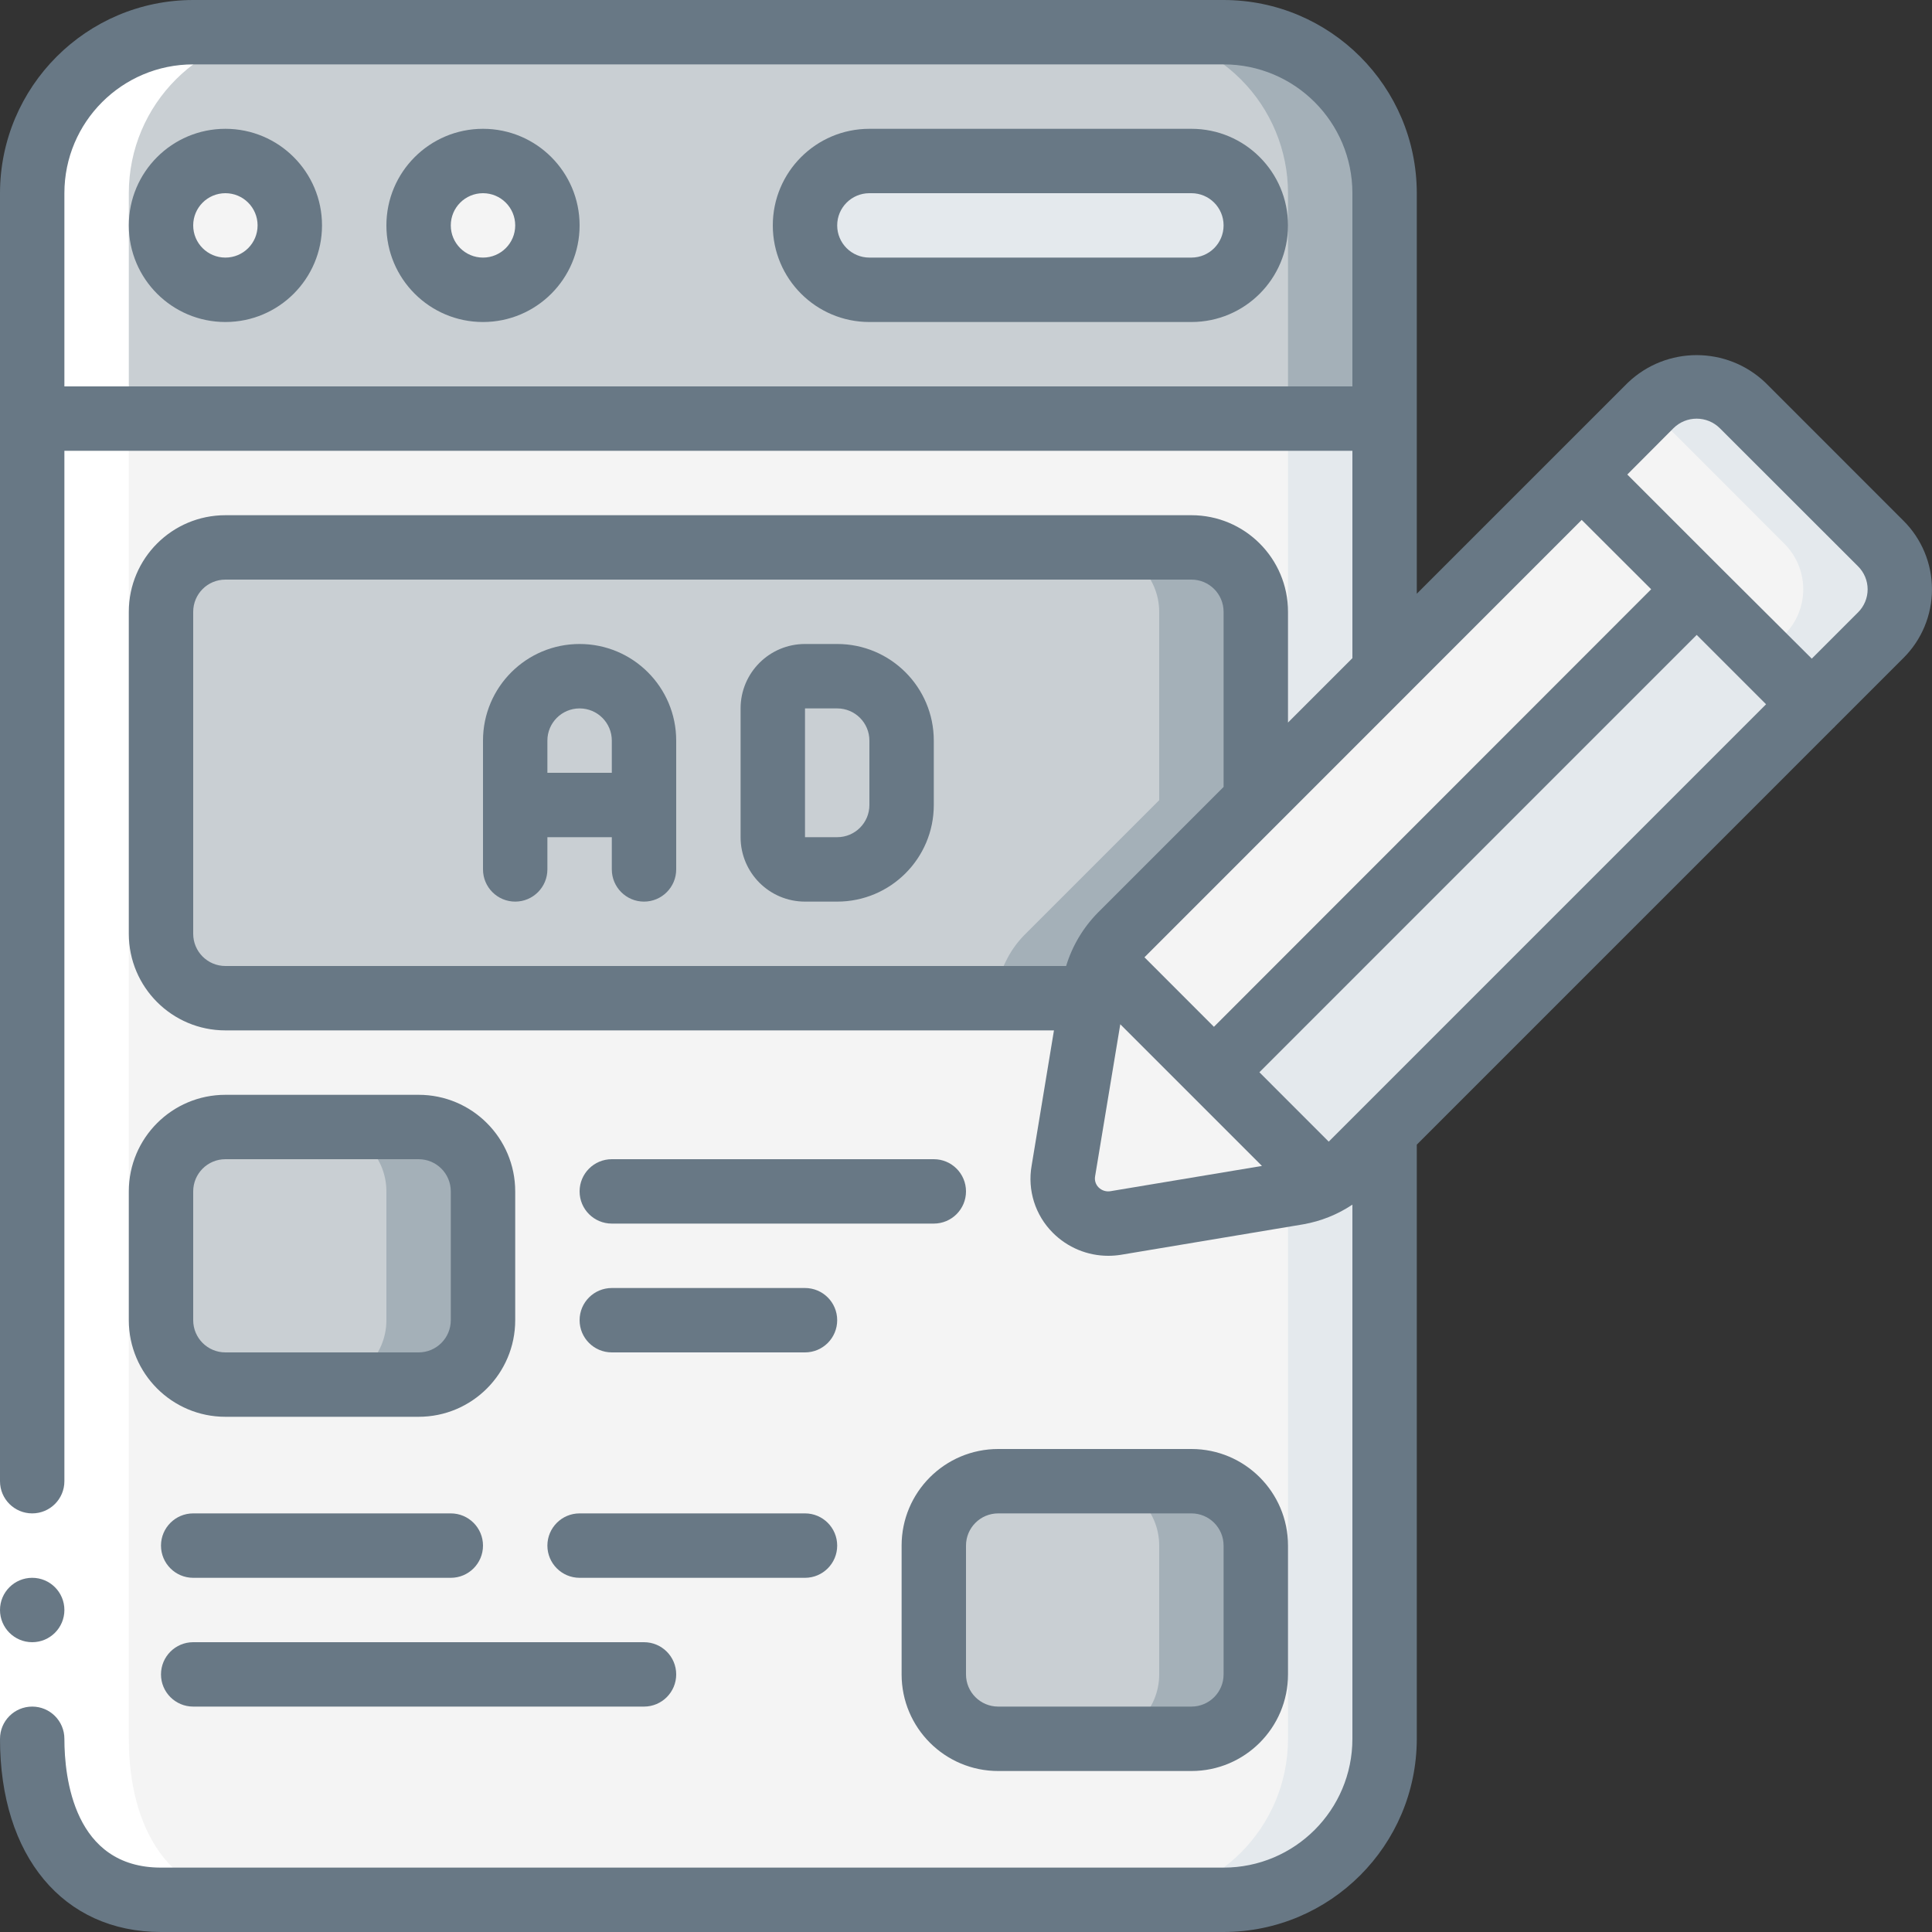
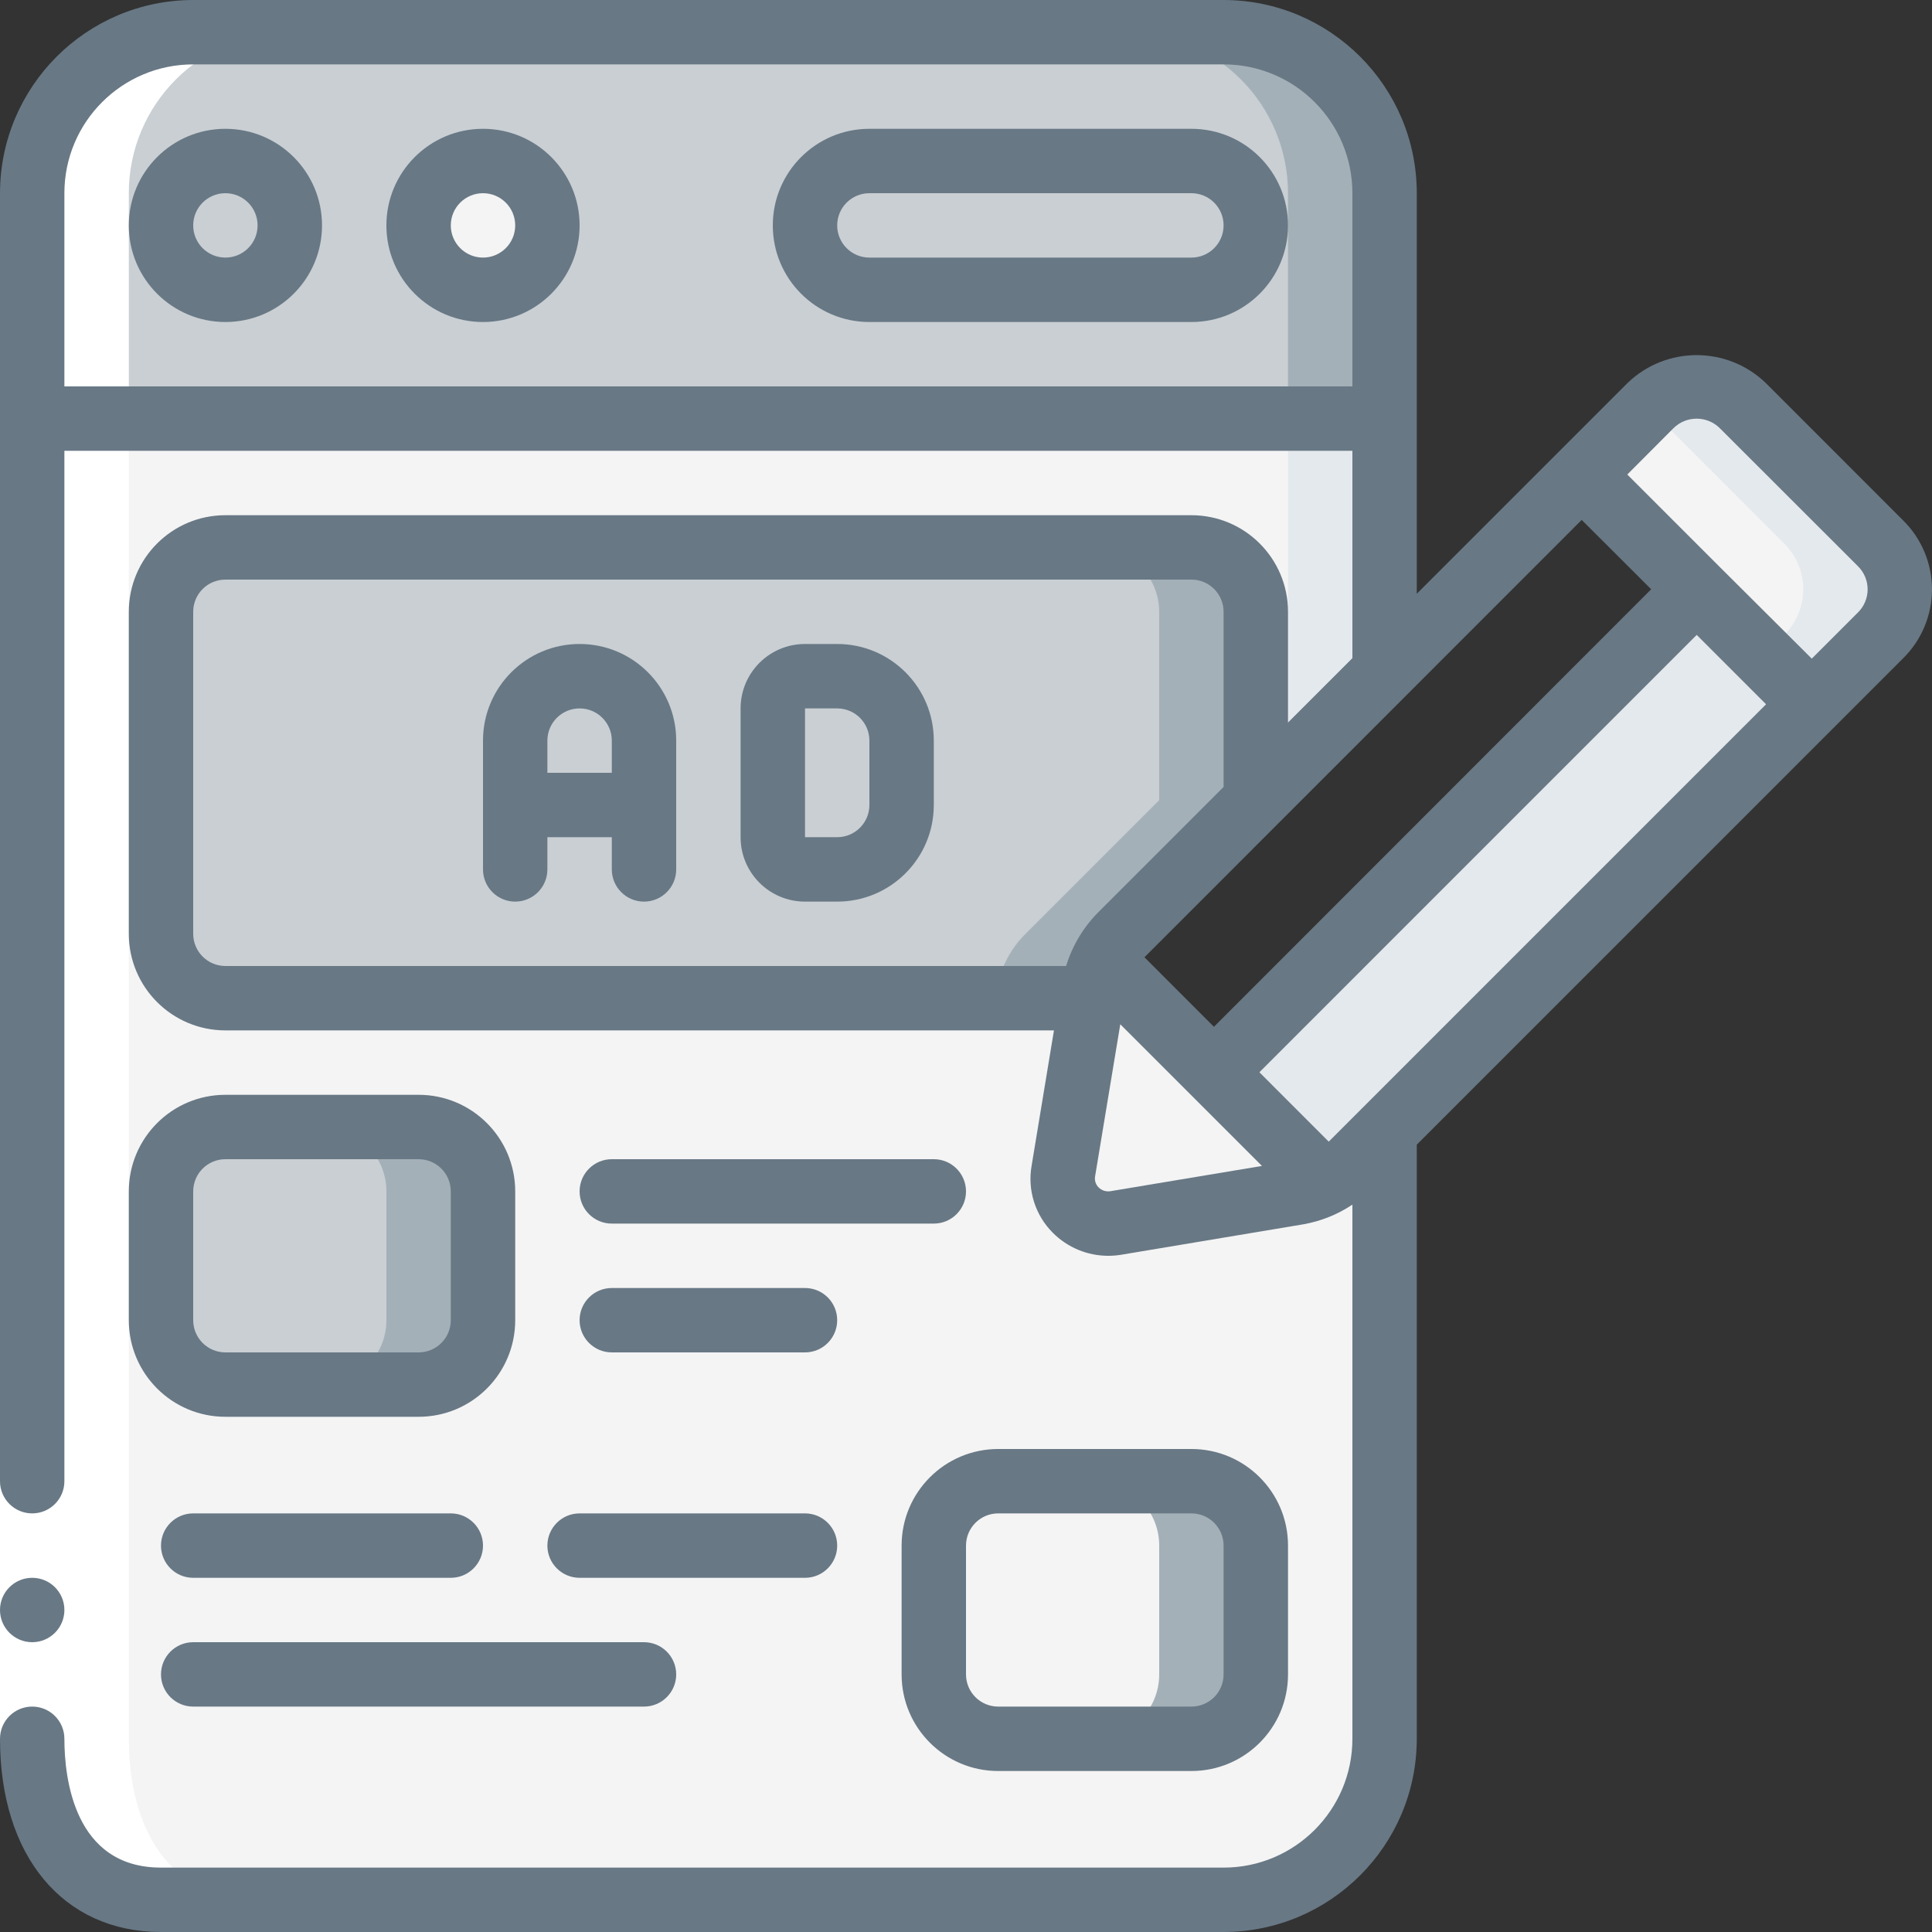
<svg xmlns="http://www.w3.org/2000/svg" width="70" height="70" viewBox="0 0 70 70" fill="none">
  <rect x="0" y="0" width="70" height="70" fill="#333333" stroke="none" />
  <g clip-path="url(#clip0_30_56394)">
    <path fill-rule="evenodd" clip-rule="evenodd" d="M50.167 7V15.167H1.167V7C1.167 3.778 3.778 1.167 7 1.167H44.333C47.555 1.167 50.167 3.778 50.167 7Z" fill="#C9CFD3" />
    <path fill-rule="evenodd" clip-rule="evenodd" d="M44.333 1.167H40.833C42.38 1.167 43.864 1.781 44.958 2.875C46.052 3.969 46.667 5.453 46.667 7V15.167H50.167V7C50.167 3.778 47.555 1.167 44.333 1.167Z" fill="#A4B0B8" />
    <path fill-rule="evenodd" clip-rule="evenodd" d="M40.612 33.88C40.34 34.157 40.115 34.476 39.947 34.825L48.008 42.887C48.356 42.717 48.672 42.488 48.942 42.21L50.167 40.985V63C50.167 66.222 47.555 68.833 44.333 68.833H5.833C2.613 68.833 1.167 66.22 1.167 63V15.167H50.167V24.325L40.612 33.88Z" fill="#F4F4F4" />
-     <path fill-rule="evenodd" clip-rule="evenodd" d="M50.167 40.985V63C50.167 66.222 47.555 68.833 44.333 68.833H40.833C44.055 68.833 46.667 66.222 46.667 63V43.26L47.028 43.202C47.369 43.145 47.699 43.038 48.008 42.887C48.356 42.717 48.672 42.488 48.942 42.21L50.167 40.985Z" fill="#E4E9ED" />
    <path fill-rule="evenodd" clip-rule="evenodd" d="M50.167 15.167V24.325L46.667 27.825V15.167H50.167Z" fill="#E4E9ED" />
-     <path d="M8.167 10.5C9.455 10.5 10.5 9.455 10.5 8.167C10.5 6.878 9.455 5.833 8.167 5.833C6.878 5.833 5.833 6.878 5.833 8.167C5.833 9.455 6.878 10.5 8.167 10.5Z" fill="#F4F4F4" />
    <path d="M17.5 10.5C18.789 10.5 19.833 9.455 19.833 8.167C19.833 6.878 18.789 5.833 17.5 5.833C16.211 5.833 15.167 6.878 15.167 8.167C15.167 9.455 16.211 10.5 17.5 10.5Z" fill="#F4F4F4" />
-     <path fill-rule="evenodd" clip-rule="evenodd" d="M43.167 10.5C44.455 10.5 45.5 9.455 45.5 8.167C45.5 6.878 44.455 5.833 43.167 5.833H31.5C30.211 5.833 29.167 6.878 29.167 8.167C29.167 9.455 30.211 10.5 31.5 10.5H43.167Z" fill="#E4E9ED" />
    <path fill-rule="evenodd" clip-rule="evenodd" d="M45.5 22.167V28.992L40.612 33.88C40.34 34.157 40.115 34.476 39.947 34.825C39.789 35.133 39.679 35.464 39.62 35.805L39.562 36.167H8.167C6.88 36.163 5.837 35.12 5.833 33.833V22.167C5.837 20.88 6.88 19.837 8.167 19.833H43.167C44.454 19.837 45.496 20.88 45.5 22.167Z" fill="#C9CFD3" />
    <path fill-rule="evenodd" clip-rule="evenodd" d="M43.167 19.833H39.667C40.954 19.837 41.996 20.88 42 22.167V28.992L37.112 33.88C36.84 34.157 36.615 34.476 36.447 34.825C36.289 35.133 36.179 35.464 36.12 35.805L36.062 36.167H39.562L39.62 35.805C39.679 35.464 39.789 35.133 39.947 34.825C40.115 34.476 40.34 34.157 40.612 33.88L45.5 28.992V22.167C45.496 20.88 44.454 19.837 43.167 19.833Z" fill="#A4B0B8" />
    <path d="M15.167 40.833H8.167C6.878 40.833 5.833 41.878 5.833 43.167V47.833C5.833 49.122 6.878 50.167 8.167 50.167H15.167C16.455 50.167 17.5 49.122 17.5 47.833V43.167C17.5 41.878 16.455 40.833 15.167 40.833Z" fill="#C9CFD3" />
    <path fill-rule="evenodd" clip-rule="evenodd" d="M15.167 40.833H11.667C12.955 40.833 14 41.878 14 43.167V47.833C14 49.122 12.955 50.167 11.667 50.167H15.167C16.455 50.167 17.5 49.122 17.5 47.833V43.167C17.5 41.878 16.455 40.833 15.167 40.833Z" fill="#A4B0B8" />
-     <path d="M43.167 53.667H36.167C34.878 53.667 33.833 54.711 33.833 56V60.667C33.833 61.955 34.878 63 36.167 63H43.167C44.455 63 45.5 61.955 45.5 60.667V56C45.5 54.711 44.455 53.667 43.167 53.667Z" fill="#C9CFD3" />
    <path fill-rule="evenodd" clip-rule="evenodd" d="M43.167 53.667H39.667C40.955 53.667 42 54.711 42 56V60.667C42 61.955 40.955 63 39.667 63H43.167C44.455 63 45.5 61.955 45.5 60.667V56C45.5 54.711 44.455 53.667 43.167 53.667Z" fill="#A4B0B8" />
    <path fill-rule="evenodd" clip-rule="evenodd" d="M68.133 23.018L65.637 25.515L57.307 17.185L59.803 14.688C60.246 14.246 60.846 13.997 61.472 13.997C62.097 13.997 62.698 14.246 63.14 14.688L68.133 19.682C68.582 20.121 68.835 20.722 68.835 21.35C68.835 21.978 68.582 22.579 68.133 23.018Z" fill="#F4F4F4" />
    <path fill-rule="evenodd" clip-rule="evenodd" d="M68.133 19.682L63.14 14.688C62.698 14.246 62.097 13.997 61.472 13.997C60.846 13.997 60.246 14.246 59.803 14.688L59.722 14.77L64.633 19.682C65.082 20.121 65.335 20.722 65.335 21.35C65.335 21.978 65.082 22.579 64.633 23.018L63.887 23.765L65.637 25.515L68.133 23.018C68.582 22.579 68.835 21.978 68.835 21.35C68.835 20.722 68.582 20.121 68.133 19.682Z" fill="#E4E9ED" />
-     <path fill-rule="evenodd" clip-rule="evenodd" d="M61.472 21.35L43.983 38.85V38.862L39.947 34.825C40.115 34.476 40.34 34.157 40.612 33.88L57.307 17.185L61.472 21.35Z" fill="#F4F4F4" />
    <path fill-rule="evenodd" clip-rule="evenodd" d="M65.637 25.515V25.527L50.167 40.985L48.942 42.21C48.672 42.488 48.356 42.717 48.008 42.887L43.983 38.862V38.85L61.472 21.35L65.637 25.515Z" fill="#E4E9ED" />
    <path fill-rule="evenodd" clip-rule="evenodd" d="M48.008 42.887C47.699 43.038 47.368 43.145 47.028 43.202L40.413 44.31C39.892 44.397 39.361 44.228 38.986 43.855C38.612 43.483 38.439 42.953 38.523 42.432L39.562 36.167L39.62 35.805C39.679 35.464 39.789 35.133 39.947 34.825L48.008 42.887Z" fill="#F4F4F4" />
    <path fill-rule="evenodd" clip-rule="evenodd" d="M5.833 68.833H9.333C6.113 68.833 4.667 66.22 4.667 63V7C4.667 3.778 7.278 1.167 10.5 1.167H7C3.778 1.167 1.167 3.778 1.167 7V63C1.167 66.22 2.613 68.833 5.833 68.833Z" fill="white" />
    <path fill-rule="evenodd" clip-rule="evenodd" d="M0 53.667H2.333V63H0V53.667Z" fill="white" />
    <path d="M1.167 59.5C1.811 59.5 2.333 58.978 2.333 58.333C2.333 57.689 1.811 57.167 1.167 57.167C0.522 57.167 0 57.689 0 58.333C0 58.978 0.522 59.5 1.167 59.5Z" fill="#687885" />
    <path d="M8.167 4.667C6.234 4.667 4.667 6.234 4.667 8.167C4.667 10.1 6.234 11.667 8.167 11.667C10.1 11.667 11.667 10.1 11.667 8.167C11.667 6.234 10.1 4.667 8.167 4.667ZM8.167 9.333C7.522 9.333 7 8.811 7 8.167C7 7.522 7.522 7 8.167 7C8.811 7 9.333 7.522 9.333 8.167C9.333 8.811 8.811 9.333 8.167 9.333Z" fill="#687885" />
    <path d="M17.5 4.667C15.567 4.667 14 6.234 14 8.167C14 10.1 15.567 11.667 17.5 11.667C19.433 11.667 21 10.1 21 8.167C21 6.234 19.433 4.667 17.5 4.667ZM17.5 9.333C16.856 9.333 16.333 8.811 16.333 8.167C16.333 7.522 16.856 7 17.5 7C18.144 7 18.667 7.522 18.667 8.167C18.667 8.811 18.144 9.333 17.5 9.333Z" fill="#687885" />
    <path d="M43.167 4.667H31.5C29.567 4.667 28 6.234 28 8.167C28 10.1 29.567 11.667 31.5 11.667H43.167C45.1 11.667 46.667 10.1 46.667 8.167C46.667 6.234 45.1 4.667 43.167 4.667ZM43.167 9.333H31.5C30.856 9.333 30.333 8.811 30.333 8.167C30.333 7.522 30.856 7 31.5 7H43.167C43.811 7 44.333 7.522 44.333 8.167C44.333 8.811 43.811 9.333 43.167 9.333Z" fill="#687885" />
    <path d="M15.167 39.667H8.167C6.234 39.667 4.667 41.234 4.667 43.167V47.833C4.667 49.766 6.234 51.333 8.167 51.333H15.167C17.1 51.333 18.667 49.766 18.667 47.833V43.167C18.667 41.234 17.1 39.667 15.167 39.667ZM16.333 47.833C16.333 48.478 15.811 49 15.167 49H8.167C7.522 49 7 48.478 7 47.833V43.167C7 42.522 7.522 42 8.167 42H15.167C15.811 42 16.333 42.522 16.333 43.167V47.833Z" fill="#687885" />
    <path d="M32.667 56V60.667C32.667 62.6 34.234 64.167 36.167 64.167H43.167C45.1 64.167 46.667 62.6 46.667 60.667V56C46.667 54.067 45.1 52.5 43.167 52.5H36.167C34.234 52.5 32.667 54.067 32.667 56ZM35 56C35 55.356 35.522 54.833 36.167 54.833H43.167C43.811 54.833 44.333 55.356 44.333 56V60.667C44.333 61.311 43.811 61.833 43.167 61.833H36.167C35.522 61.833 35 61.311 35 60.667V56Z" fill="#687885" />
    <path fill-rule="evenodd" clip-rule="evenodd" d="M33.833 42H22.167C21.522 42 21 42.522 21 43.167C21 43.811 21.522 44.333 22.167 44.333H33.833C34.478 44.333 35 43.811 35 43.167C35 42.522 34.478 42 33.833 42Z" fill="#687885" />
    <path fill-rule="evenodd" clip-rule="evenodd" d="M22.167 49H29.167C29.811 49 30.333 48.478 30.333 47.833C30.333 47.189 29.811 46.667 29.167 46.667H22.167C21.522 46.667 21 47.189 21 47.833C21 48.478 21.522 49 22.167 49Z" fill="#687885" />
    <path fill-rule="evenodd" clip-rule="evenodd" d="M19.833 56C19.833 56.644 20.356 57.167 21 57.167H29.167C29.811 57.167 30.333 56.644 30.333 56C30.333 55.356 29.811 54.833 29.167 54.833H21C20.356 54.833 19.833 55.356 19.833 56Z" fill="#687885" />
    <path fill-rule="evenodd" clip-rule="evenodd" d="M7 57.167H16.333C16.978 57.167 17.5 56.644 17.5 56C17.5 55.356 16.978 54.833 16.333 54.833H7C6.356 54.833 5.833 55.356 5.833 56C5.833 56.644 6.356 57.167 7 57.167Z" fill="#687885" />
    <path fill-rule="evenodd" clip-rule="evenodd" d="M5.833 60.667C5.833 61.311 6.356 61.833 7 61.833H23.333C23.978 61.833 24.5 61.311 24.5 60.667C24.5 60.022 23.978 59.5 23.333 59.5H7C6.356 59.5 5.833 60.022 5.833 60.667Z" fill="#687885" />
    <path d="M63.965 13.865C62.57 12.534 60.376 12.534 58.981 13.865L51.333 21.512V7C51.33 3.136 48.198 0.004 44.333 0H7C3.136 0.004 0.004 3.136 0 7V53.667C0 54.311 0.522 54.833 1.167 54.833C1.811 54.833 2.333 54.311 2.333 53.667V16.333H49V23.846L46.667 26.179V22.167C46.667 20.234 45.1 18.667 43.167 18.667H8.167C6.234 18.667 4.667 20.234 4.667 22.167V33.833C4.667 35.766 6.234 37.333 8.167 37.333H38.187L37.378 42.233C37.221 43.12 37.508 44.028 38.145 44.665C38.677 45.2 39.401 45.501 40.156 45.5C40.306 45.5 40.456 45.488 40.605 45.465L47.222 44.359C47.858 44.247 48.463 44.005 49 43.646V63C49 65.577 46.911 67.667 44.333 67.667H5.833C2.674 67.667 2.333 64.4 2.333 63C2.333 62.356 1.811 61.833 1.167 61.833C0.522 61.833 0 62.356 0 63C0 67.252 2.289 70 5.833 70H44.333C48.198 69.996 51.33 66.864 51.333 63V41.473L66.448 26.357C66.453 26.357 66.46 26.357 66.466 26.346C66.472 26.334 66.473 26.333 66.478 26.327L68.959 23.846C69.625 23.187 69.999 22.289 69.999 21.353C69.999 20.416 69.625 19.519 68.959 18.86L63.965 13.865ZM2.333 14V7C2.333 4.423 4.423 2.333 7 2.333H44.333C46.911 2.333 49 4.423 49 7V14H2.333ZM63.988 25.517L49.358 40.148L49.33 40.176L48.142 41.364L45.63 38.85L61.475 23.004L63.988 25.517ZM43.983 37.203L41.466 34.684L57.308 18.837L59.825 21.35L43.983 37.203ZM7 33.833V22.167C7 21.522 7.522 21 8.167 21H43.167C43.811 21 44.333 21.522 44.333 22.167V28.512L39.783 33.062C39.247 33.605 38.85 34.27 38.628 35H8.167C7.522 35 7 34.478 7 33.833ZM40.228 43.16C40.073 43.184 39.916 43.133 39.804 43.022C39.698 42.916 39.651 42.765 39.678 42.617L40.59 37.111L43.156 39.677L45.723 42.244L40.228 43.16ZM67.317 22.191L65.644 23.864L62.3 20.533L58.96 17.193L60.63 15.517C61.096 15.053 61.849 15.053 62.315 15.517L67.317 20.515C67.541 20.736 67.668 21.038 67.668 21.353C67.668 21.668 67.541 21.97 67.317 22.191Z" fill="#687885" />
    <path d="M21 23.333C19.067 23.333 17.5 24.9 17.5 26.833V31.5C17.5 32.144 18.022 32.667 18.667 32.667C19.311 32.667 19.833 32.144 19.833 31.5V30.333H22.167V31.5C22.167 32.144 22.689 32.667 23.333 32.667C23.978 32.667 24.5 32.144 24.5 31.5V26.833C24.5 24.9 22.933 23.333 21 23.333ZM19.833 28V26.833C19.833 26.189 20.356 25.667 21 25.667C21.644 25.667 22.167 26.189 22.167 26.833V28H19.833Z" fill="#687885" />
    <path d="M30.333 23.333H29.167C27.878 23.333 26.833 24.378 26.833 25.667V30.333C26.833 31.622 27.878 32.667 29.167 32.667H30.333C32.266 32.667 33.833 31.1 33.833 29.167V26.833C33.833 24.9 32.266 23.333 30.333 23.333ZM31.5 29.167C31.5 29.811 30.978 30.333 30.333 30.333H29.167V25.667H30.333C30.978 25.667 31.5 26.189 31.5 26.833V29.167Z" fill="#687885" />
  </g>
  <defs>
    <clipPath id="clip0_30_56394">
      <rect width="70" height="70" fill="white" />
    </clipPath>
  </defs>
</svg>